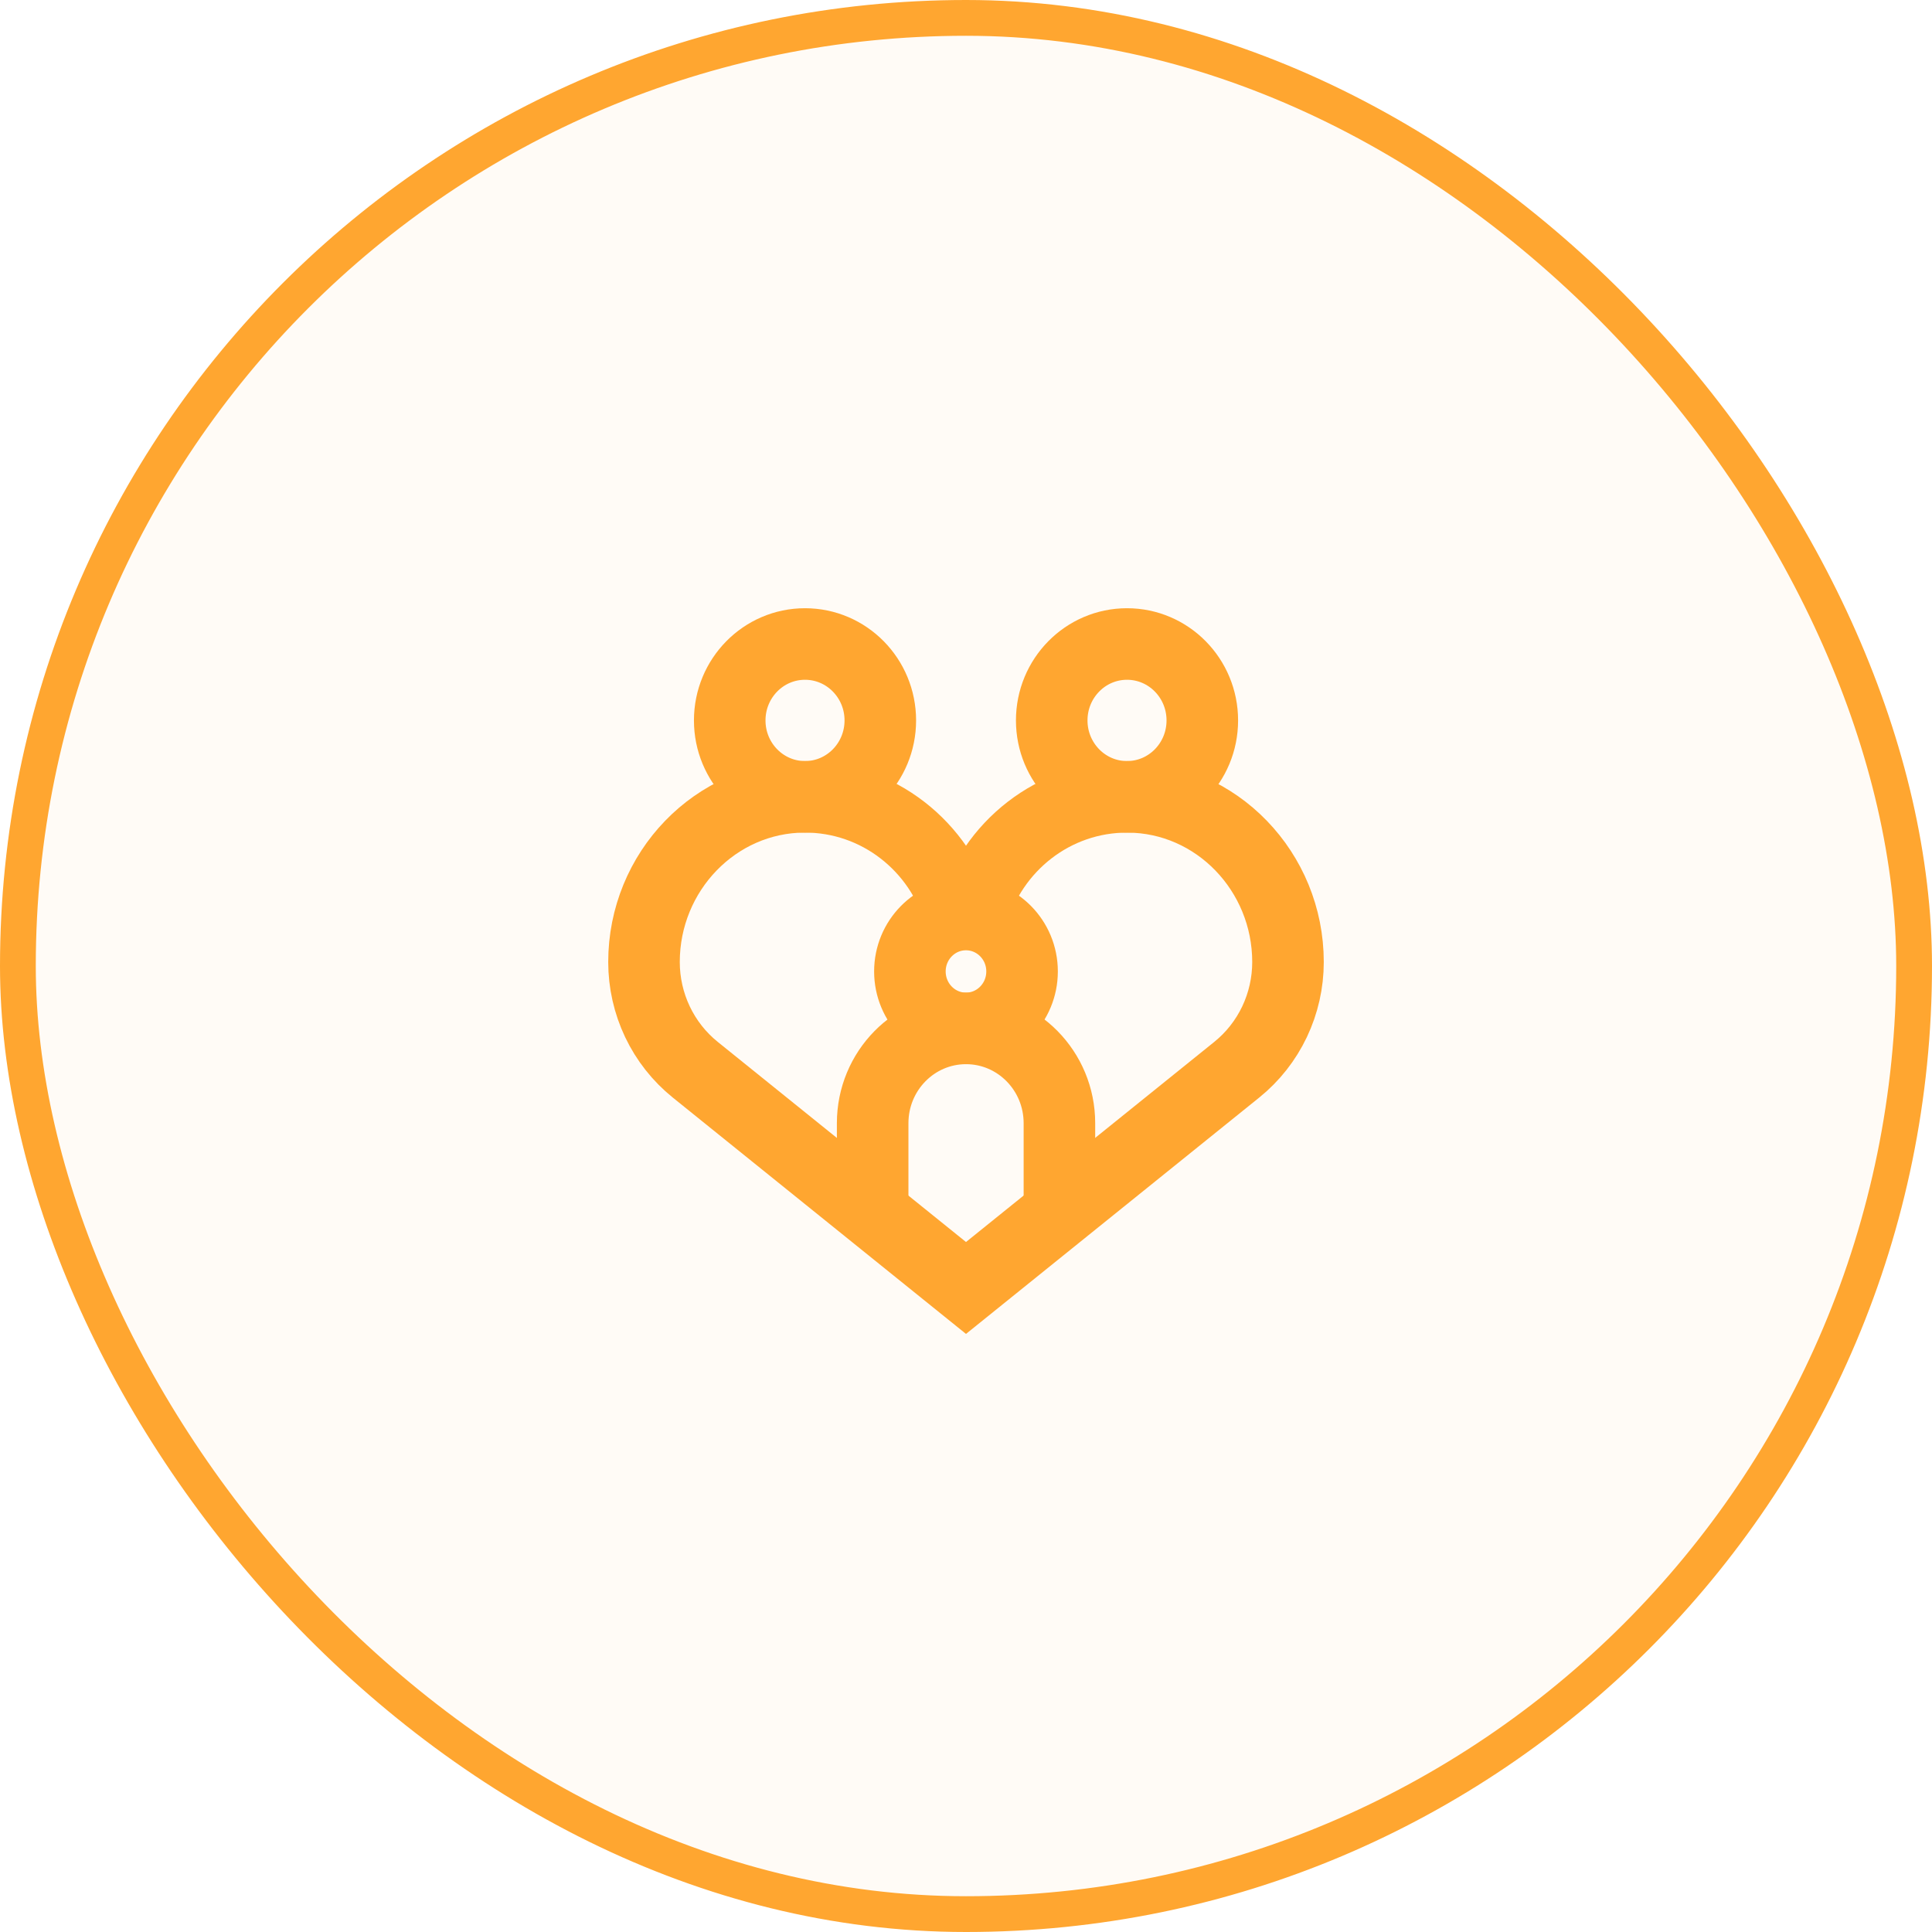
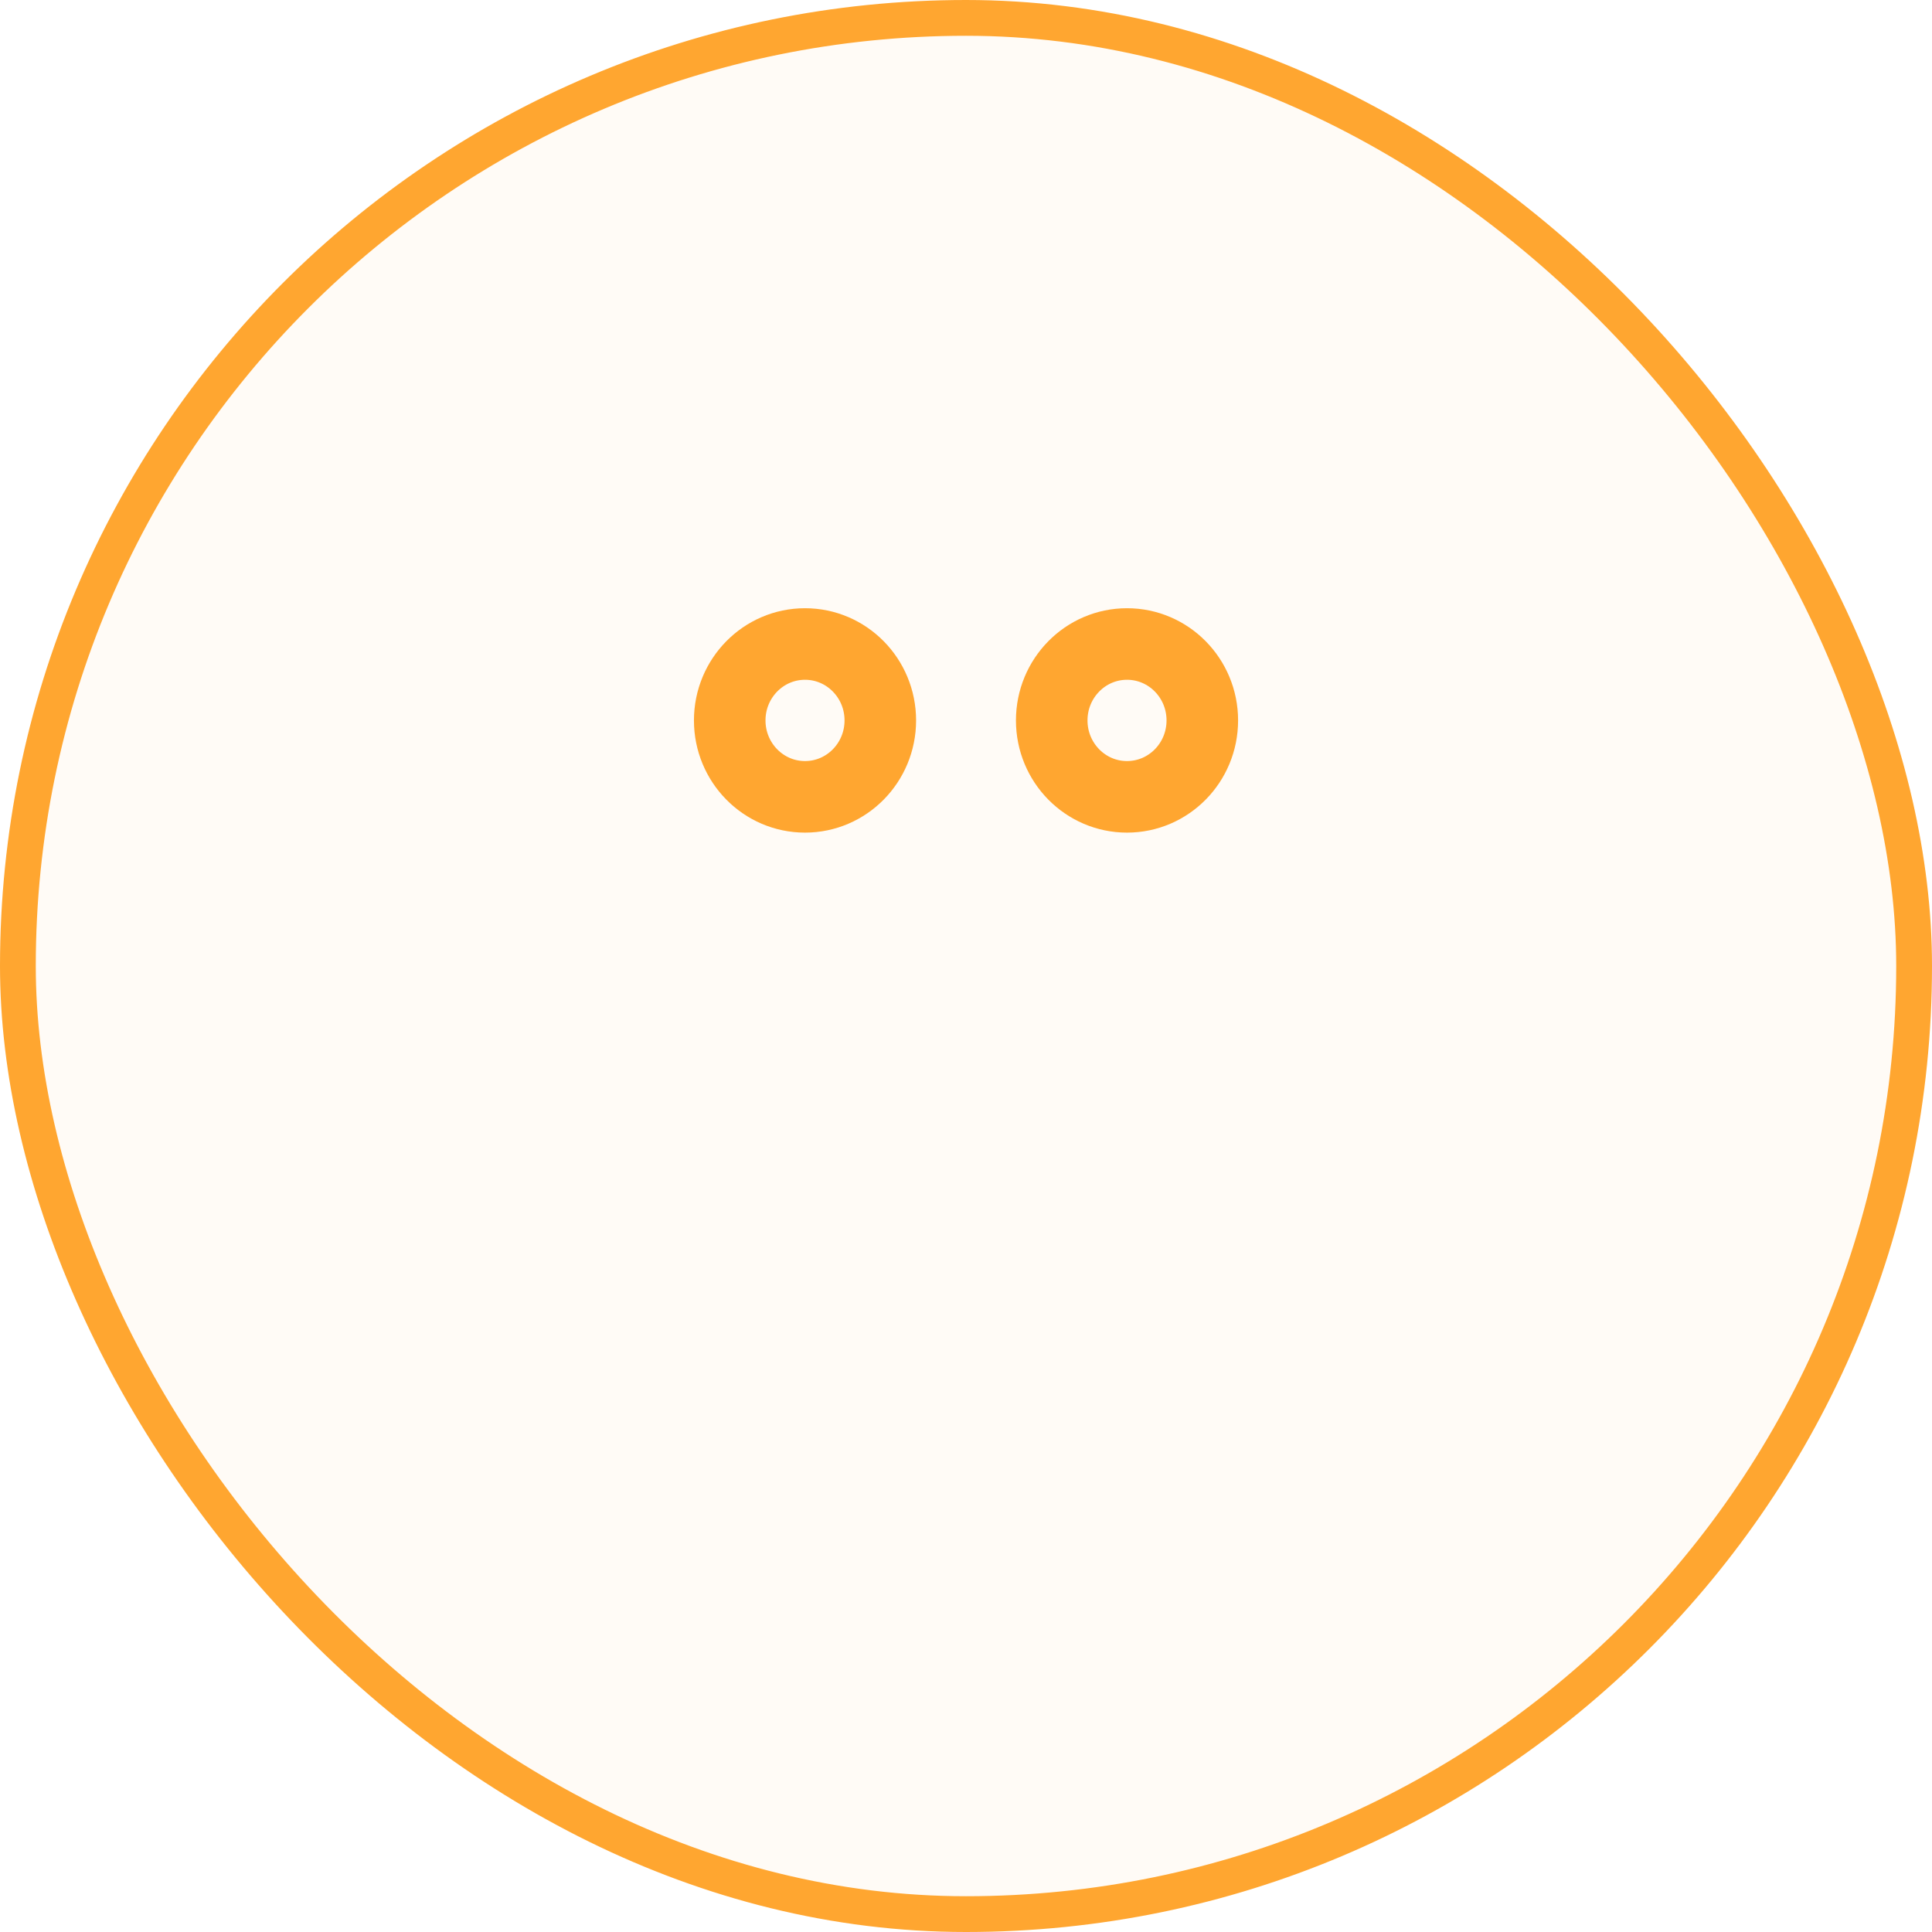
<svg xmlns="http://www.w3.org/2000/svg" width="54" height="54" viewBox="0 0 54 54" fill="none">
  <rect x="0.5" y="0.5" width="53" height="53" rx="26.5" fill="#FFA630" fill-opacity="0.04" />
  <rect x="0.5" y="0.5" width="53" height="53" rx="26.5" stroke="#FFA630" />
  <path d="M22.5 22.272C23.663 22.272 24.605 21.316 24.605 20.136C24.605 18.956 23.663 18 22.5 18C21.338 18 20.396 18.956 20.396 20.136C20.396 21.316 21.338 22.272 22.5 22.272Z" stroke="#FFA630" stroke-width="2" stroke-miterlimit="10" />
  <path d="M31.5 22.272C32.663 22.272 33.605 21.316 33.605 20.136C33.605 18.956 32.663 18 31.5 18C30.338 18 29.396 18.956 29.396 20.136C29.396 21.316 30.338 22.272 31.5 22.272Z" stroke="#FFA630" stroke-width="2" stroke-miterlimit="10" />
-   <path d="M26.824 25.571C26.281 23.66 24.543 22.264 22.484 22.271C19.997 22.28 18 24.365 18 26.889C18 27.468 18.129 28.038 18.376 28.559C18.624 29.08 18.984 29.537 19.43 29.897L27 35.999L34.57 29.897C35.016 29.537 35.376 29.08 35.624 28.559C35.871 28.038 36 27.468 36 26.889C36 24.365 34.003 22.28 31.516 22.272C29.457 22.264 27.719 23.66 27.176 25.571" stroke="#FFA630" stroke-width="2" stroke-miterlimit="10" />
-   <path d="M26.999 28.744C27.865 28.744 28.567 28.031 28.567 27.152C28.567 26.273 27.865 25.561 26.999 25.561C26.134 25.561 25.432 26.273 25.432 27.152C25.432 28.031 26.134 28.744 26.999 28.744Z" stroke="#FFA630" stroke-width="2" stroke-miterlimit="10" />
-   <path d="M24.391 33.836V31.394C24.391 29.93 25.559 28.744 27.001 28.744C28.442 28.744 29.611 29.93 29.611 31.394V33.836" stroke="#FFA630" stroke-width="2" stroke-miterlimit="10" />
</svg>